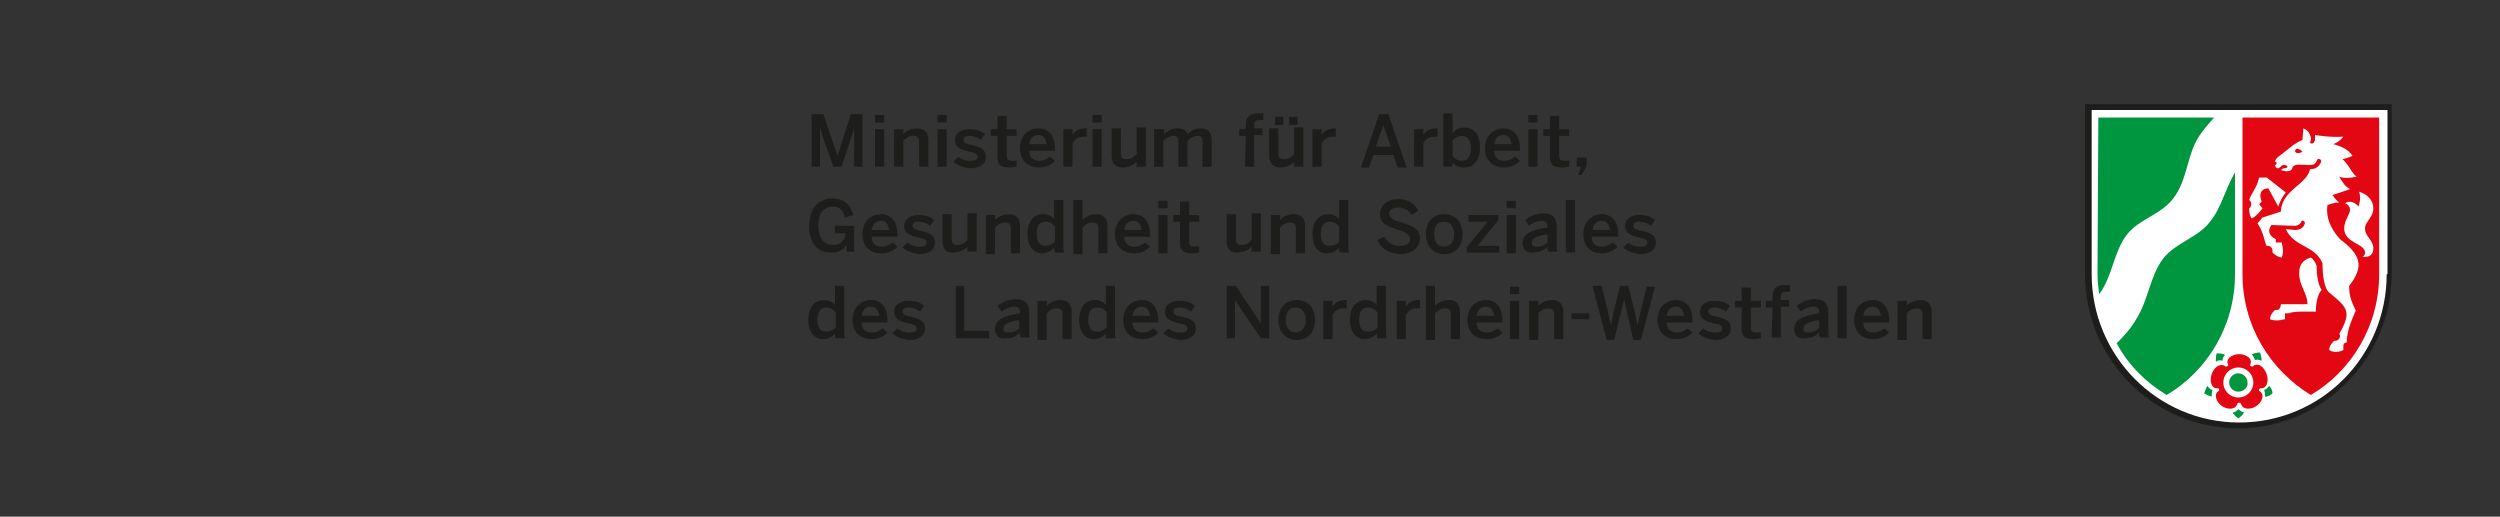
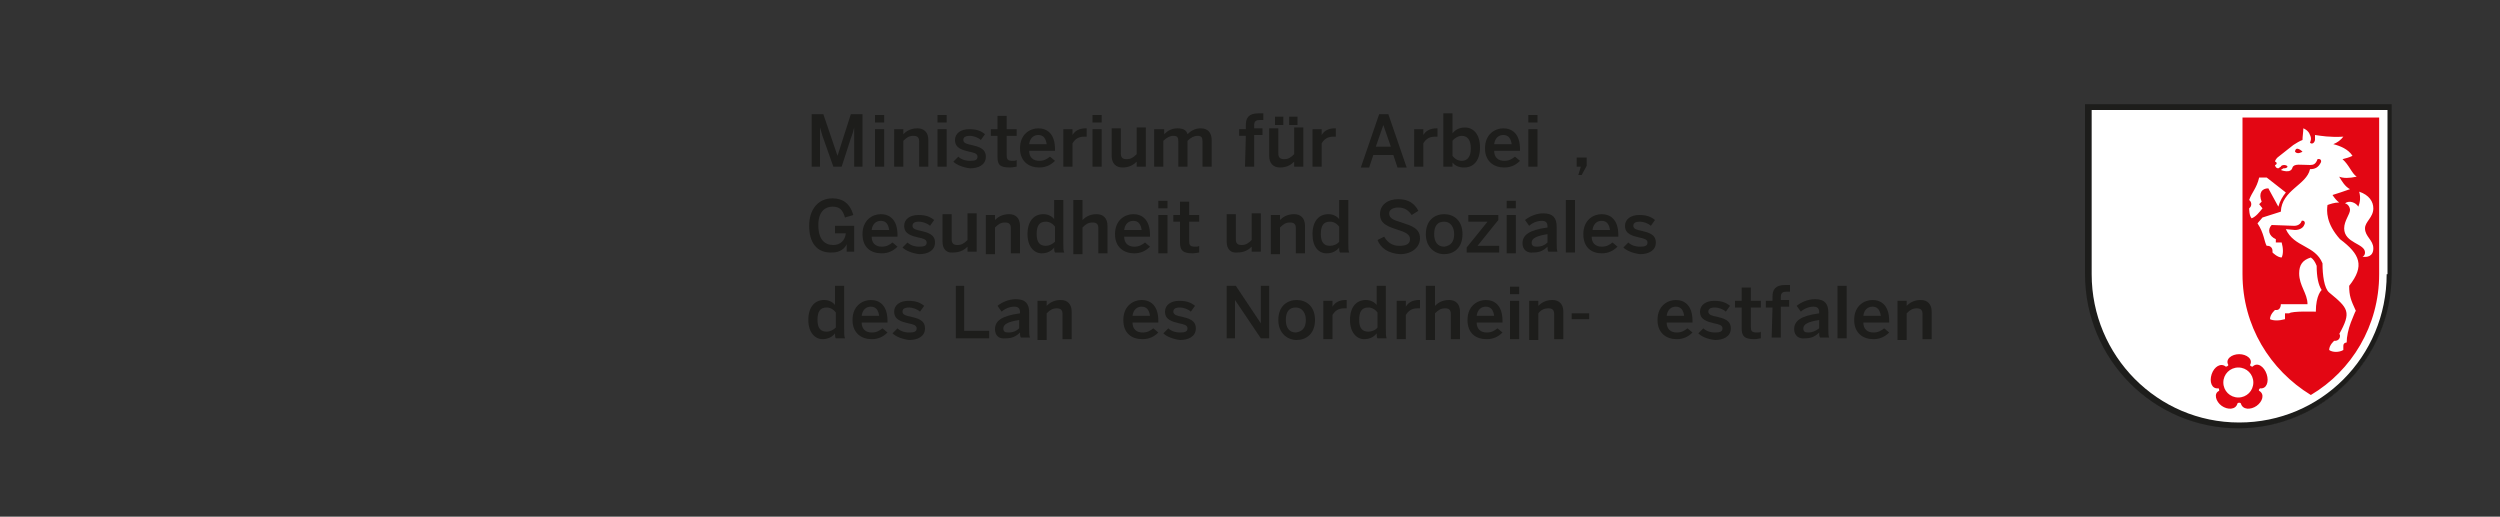
<svg xmlns="http://www.w3.org/2000/svg" version="1.1" id="Ebene_1" x="0px" y="0px" viewBox="0 0 300 62" style="enable-background:new 0 0 300 62;" xml:space="preserve">
  <rect x="0" y="0" width="300" height="62" fill="#333333" stroke="none" />
  <style type="text/css">
	.st0{fill-rule:evenodd;clip-rule:evenodd;fill:#FFFFFF;}
	.st1{fill-rule:evenodd;clip-rule:evenodd;fill:#1D1D1B;}
	.st2{fill:#009640;}
	.st3{fill-rule:evenodd;clip-rule:evenodd;fill:#E30613;}
	.st4{fill:#1D1D1B;}
</style>
  <g>
    <path class="st0" d="M268.6,51.3c-10.1,0-18.2-8.2-18.2-18.3V12.7h36.5v20.2C286.9,43.1,278.7,51.3,268.6,51.3L268.6,51.3z" />
    <path class="st1" d="M287,12.5v20.4c0,10.2-8.3,18.5-18.4,18.5c-10.2,0-18.4-8.3-18.4-18.5V12.5H287L287,12.5z M286.4,32.9   c0,9.9-7.9,17.8-17.7,17.8c-9.8,0-17.7-8-17.7-17.8V13.2h35.5v19.7H286.4z" />
-     <path class="st2" d="M269.3,49.5c-0.2,0.3-0.4,0.5-0.7,0.7c-0.3-0.2-0.5-0.4-0.7-0.7c0.3,0,0.5-0.2,0.7-0.4   C268.8,49.3,269,49.4,269.3,49.5L269.3,49.5z M265.4,47.6c-0.3-0.1-0.6-0.2-0.9-0.4c0.1-0.3,0.2-0.6,0.4-0.9   c0.1,0.2,0.3,0.4,0.6,0.5C265.4,47.1,265.4,47.4,265.4,47.6L265.4,47.6z M265.9,43.4c0-0.3,0-0.7,0.1-1c0.3,0,0.7,0,1,0.2   c-0.2,0.2-0.3,0.4-0.3,0.7C266.5,43.2,266.2,43.2,265.9,43.4L265.9,43.4z M270.2,42.5c0.3-0.1,0.6-0.2,1-0.2c0.1,0.3,0.2,0.6,0.2,1   c-0.2-0.1-0.5-0.2-0.8-0.1C270.5,43,270.4,42.7,270.2,42.5L270.2,42.5z M272.3,46.3c0.2,0.2,0.4,0.5,0.4,0.9   c-0.2,0.2-0.5,0.4-0.9,0.4c0-0.3,0-0.5-0.1-0.8C271.9,46.7,272.1,46.6,272.3,46.3L272.3,46.3z M268.6,47c-0.6,0-1.1-0.5-1.1-1.1   s0.5-1.1,1.1-1.1s1.1,0.5,1.1,1.1C269.8,46.5,269.2,47,268.6,47L268.6,47z M251.8,14.1h13.9c-0.5,0.6-1,1.1-1.5,1.8   c-1.8,2.3-1.6,5.6-3.4,7.9c-1.5,2-4.2,2.5-5.6,4.4c-1.6,2.1-1.7,5-3.3,7.1c-0.1-0.8-0.2-1.6-0.2-2.4L251.8,14.1L251.8,14.1z    M268.2,20.7v12.2c0,6.2-3.3,11.6-8.2,14.5c-2.5-1.5-4.6-3.6-6-6.2c0.9-0.9,1.8-1.9,2.4-3c1.4-2.2,1.6-5.1,3.2-7.2   c1.5-1.9,4.2-2.5,5.6-4.4C266.6,24.9,267,22.7,268.2,20.7L268.2,20.7z" />
    <path class="st3" d="M269.1,14.1h16.4v18.8c0,6.2-3.3,11.6-8.2,14.5c-4.9-3-8.2-8.3-8.2-14.5L269.1,14.1L269.1,14.1z M284.8,25   c0,1.1-1,1.6-1,2.4c0,1,1,1.4,1,2.4s-0.8,1.1-1.3,1c0,0,0.3-0.1,0.3-0.5c0-1.1-2.5-1.1-2.5-2.9c0-0.9,0.7-1.7,0.7-2.2   c0-0.3-0.2-0.7-0.6-0.8c0.5-0.4,1.3-0.1,1.6,0.4c0.2-0.5,0.3-1.1,0.1-1.8C284.3,23.4,284.8,24.2,284.8,25L284.8,25L284.8,25z    M275.4,18.2c0.3,0.4,0.9,0,0.9,0S275.5,17.4,275.4,18.2L275.4,18.2z M279.5,42c0-0.6,0.6-1.1,0.6-1.1h0.1c0.3,0,0.6-0.2,0.6-0.6   c0-0.1,0-0.2-0.1-0.2c1.5-2.7,1.1-3.1-1.2-5c-0.6-0.5-0.8-2.1-0.8-3.5c-0.9-2.2-3.4-1.9-4.4-4.1l1.1,0.1c0.6,0,1-0.3,1.1-0.6   c0.2-0.3,0-0.6-0.3-0.5c-0.1,0.4-0.5,0.6-0.9,0.6l-2.7-0.1c-0.5,0.5-0.4,1.3,0.5,1.7v0.4h0.7c0.2,0.7,0.2,1.4,0,1.8   c-0.5,0-1.1-0.6-1.1-0.6c0-0.1,0-0.1,0-0.2c0-0.3-0.2-0.6-0.6-0.6H272c-0.3-0.5-0.3-1.5-1.1-2.7l0.6-0.7l2.2-0.7   c0.1-2.6,3.1-3.2,3.5-5.1c0.6,0,1-0.2,1.3-0.8c0.1-0.2,0-0.5-0.4-0.4c-0.2,0.6-0.5,0.7-0.9,0.7c-1.1,0-1.9-0.2-2.1,0.3   c-0.2,0.8-1.4,0.3-1.4,0.3l0.3-0.2c0,0,0,0,0.1,0c0.2,0,0.4-0.1,0.4-0.2s-0.2-0.2-0.4-0.2c-0.2,0-0.4,0.1-0.4,0.2l0,0l-0.3,0.2   c-0.3,0-0.4-0.3-0.4-0.4c0.1,0,0.2-0.1,0.2-0.2s-0.1-0.2-0.2-0.2c0-0.1,0.1-0.3,0.3-0.5l1.9-1.5c0.3-0.2,0.8-0.5,1.1-0.6   c0-0.4,0.1-1,0.1-1.4c0,0,0.6,0.2,0.8,0.8c0.2,0.4,0.1,0.7,0,0.9c0.1,0.2,0.5,0.2,0.6-0.3c0-0.2,0-0.4,0-0.6   c0.7,0.1,1.8,0.3,3.4,0.2c-0.3,0.4-0.7,0.7-1.2,0.9c0.8,0.2,1.8,0.6,2.3,1.4c-0.4,0.2-0.8,0.3-1.2,0.4c0.8,0.7,1.1,1.7,1.7,2.1   c-0.9,0.2-1.6,0.2-2.1,0c0.3,0.5,0.7,1.2,1.3,1.5c-0.8,0.3-1.5,0.5-2.1,0.7c0.2,0.3,0.5,0.7,0.8,0.9c-0.6,0-1.1,0.2-1.4,0.3   c-0.1,0.7-0.2,2.2,1.5,4.1c2.4,1.8,3,3.2,1.1,5.6c0,1.2,0.2,1.7,0.8,3c-0.1,0.1-0.3,0.7-0.6,1.4c-0.3,0.8-0.5,1.7-0.5,2.4   c0,0-0.4,0-0.4,0.4V42C280.7,42.3,279.9,42.3,279.5,42L279.5,42z M270.2,26.2c-0.3-0.3-0.3-1.1-0.3-1.2l0.1-0.1   c0.2-0.2,0.2-0.6,0-0.8l-0.1-0.1c0.3-0.9,0.9-1.4,1.2-2.7h0.9l2.3,1.8c-0.4,0.5-0.7,1-0.9,1.7l-1.2-2.2c-0.8,0-1.2,0.6-0.8,1.6   l-0.3,0.3l0.4,0.5C271.1,25.5,270.7,26,270.2,26.2L270.2,26.2z M273.7,36.5h3.2c0-1.3-1-2.2-1-3.7c0-1,0.4-1.6,1.4-1.9   c0.3,0.2,0.5,0.5,0.7,1c0,1.3,0.2,2.3,0.6,2.9c0,0-0.7,0.6-0.7,2.6c0,0-2.9-0.1-3.2,0.2h-0.5v0.7c-0.7,0.2-1.4,0.2-1.8,0   c0-0.6,0.6-1.1,0.6-1.1c0.1,0,0.1,0,0.2,0C273.5,37.2,273.7,36.9,273.7,36.5C273.7,36.6,273.7,36.5,273.7,36.5L273.7,36.5z    M266.6,48.7c-0.7-0.5-1-1.5-0.3-1.8c0-0.1,0-0.3-0.1-0.3c-0.8,0.1-1.1-0.8-0.8-1.7c0.3-0.9,1.1-1.4,1.7-0.9c0.1,0,0.3-0.1,0.3-0.2   c-0.4-0.7,0.4-1.3,1.3-1.3s1.7,0.6,1.3,1.3c0,0.1,0.2,0.2,0.3,0.2c0.6-0.6,1.4,0,1.7,0.9c0.3,0.9,0,1.8-0.8,1.7   c-0.1,0.1-0.2,0.2-0.1,0.3c0.7,0.4,0.4,1.3-0.3,1.8c-0.7,0.5-1.7,0.5-1.9-0.3c-0.1-0.1-0.3-0.1-0.4,0   C268.3,49.2,267.3,49.2,266.6,48.7L266.6,48.7z M270.4,45.9c0,1-0.8,1.8-1.8,1.8s-1.8-0.8-1.8-1.8s0.8-1.8,1.8-1.8   C269.6,44.1,270.4,44.9,270.4,45.9L270.4,45.9z" />
    <path class="st4" d="M97.4,13.7h1.4l1.7,5l0,0l1.6-5h1.4V20h-1v-4.7l0,0c-0.1,0.4-0.2,0.8-0.4,1.3L101,20h-1l-1.2-3.4   c-0.2-0.5-0.2-0.7-0.4-1.3l0,0V20h-1V13.7L97.4,13.7z" />
    <path class="st4" d="M105,15.5h1.1V20H105V15.5L105,15.5z M105,13.8h1.1v0.9H105V13.8L105,13.8z" />
    <path class="st4" d="M107.3,15.5h1.1v0.6c0.3-0.3,0.8-0.7,1.7-0.7c0.8,0,1.3,0.5,1.3,1.4V20h-1.1v-3c0-0.5-0.2-0.7-0.7-0.7   s-0.8,0.2-1.2,0.6V20h-1.1L107.3,15.5L107.3,15.5z" />
    <path class="st4" d="M112.5,15.5h1.1V20h-1.1V15.5L112.5,15.5z M112.5,13.8h1.1v0.9h-1.1V13.8L112.5,13.8z" />
    <path class="st4" d="M114.4,19.4l0.6-0.6c0.3,0.3,0.8,0.5,1.4,0.5s0.9-0.1,0.9-0.5s-0.5-0.5-1-0.6c-0.8-0.2-1.7-0.4-1.7-1.4   c0-0.8,0.7-1.3,1.7-1.3c0.9,0,1.4,0.2,1.9,0.6l-0.5,0.7c-0.3-0.3-0.9-0.5-1.3-0.5c-0.6,0-0.8,0.2-0.8,0.5c0,0.4,0.5,0.5,1,0.6   c0.8,0.2,1.7,0.4,1.7,1.4s-0.9,1.4-1.9,1.4C115.6,20.1,114.8,19.8,114.4,19.4L114.4,19.4z" />
    <path class="st4" d="M119.7,18.8v-2.5h-0.8v-0.8h0.8v-1.6h1.1v1.6h1.2v0.8h-1.2v2.3c0,0.5,0.1,0.7,0.7,0.7c0.2,0,0.4,0,0.5-0.1V20   c-0.1,0-0.5,0.1-0.8,0.1C119.9,20.1,119.7,19.7,119.7,18.8L119.7,18.8z" />
    <path class="st4" d="M125.6,17.3c-0.1-0.7-0.4-1.1-1-1.1c-0.5,0-1,0.3-1.1,1.1H125.6L125.6,17.3z M122.4,17.8   c0-1.7,1.2-2.4,2.2-2.4s2,0.6,2,2.5v0.2h-3.1c0,0.8,0.5,1.2,1.2,1.2c0.6,0,0.9-0.2,1.3-0.5l0.6,0.5c-0.5,0.5-1.1,0.8-1.9,0.8   C123.5,20.1,122.4,19.4,122.4,17.8L122.4,17.8z" />
    <path class="st4" d="M127.6,15.5h1.1v0.7l0,0c0.3-0.5,0.8-0.8,1.6-0.8h0.1v1c-0.1,0-0.2,0-0.3,0c-0.7,0-1.1,0.3-1.4,0.8V20h-1.1   L127.6,15.5L127.6,15.5z" />
    <path class="st4" d="M131.1,15.5h1.1V20h-1.1V15.5L131.1,15.5z M131.1,13.8h1.1v0.9h-1.1V13.8L131.1,13.8z" />
    <path class="st4" d="M133.4,18.7v-3.3h1.1v3c0,0.5,0.2,0.7,0.7,0.7s0.8-0.2,1.2-0.6v-3.2h1.1V20h-1.1v-0.6   c-0.3,0.3-0.8,0.7-1.7,0.7C133.9,20.1,133.4,19.6,133.4,18.7L133.4,18.7z" />
    <path class="st4" d="M138.6,15.5h1.1v0.6c0.4-0.4,0.9-0.7,1.6-0.7c0.8,0,1.1,0.3,1.2,0.7c0.4-0.4,0.9-0.7,1.6-0.7   c0.9,0,1.3,0.6,1.3,1.4V20h-1.1v-3c0-0.5-0.1-0.7-0.6-0.7c-0.4,0-0.8,0.2-1.2,0.6V20h-1.1v-3c0-0.5-0.1-0.7-0.6-0.7   c-0.4,0-0.8,0.2-1.2,0.6V20h-1.1v-4.5H138.6z" />
    <path class="st4" d="M149.5,16.3h-0.8v-0.8h0.8V15c0-0.8,0.3-1.4,1.5-1.4c0.2,0,0.5,0,0.6,0v0.8c-0.1,0-0.2,0-0.4,0   c-0.4,0-0.7,0.1-0.7,0.6v0.4h1v0.8h-1V20h-1.1L149.5,16.3L149.5,16.3z" />
    <path class="st4" d="M154.7,14h1v1h-1V14L154.7,14z M153,14h1v1h-1V14L153,14z M152.3,18.7v-3.3h1.1v3c0,0.5,0.2,0.7,0.7,0.7   s0.8-0.2,1.2-0.6v-3.2h1.1V20h-1.1v-0.6c-0.3,0.3-0.8,0.7-1.7,0.7C152.8,20.1,152.3,19.6,152.3,18.7L152.3,18.7z" />
    <path class="st4" d="M157.5,15.5h1.1v0.7l0,0c0.3-0.5,0.8-0.8,1.6-0.8h0.1v1c-0.1,0-0.2,0-0.3,0c-0.7,0-1.1,0.3-1.4,0.8V20h-1.1   L157.5,15.5L157.5,15.5z" />
    <path class="st4" d="M166.9,17.6L166,15l0,0l-0.9,2.6H166.9L166.9,17.6z M165.5,13.7h1.1l2.2,6.4h-1.1l-0.5-1.5h-2.4l-0.5,1.5h-1   L165.5,13.7L165.5,13.7z" />
    <path class="st4" d="M169.7,15.5h1.1v0.7l0,0c0.3-0.5,0.8-0.8,1.6-0.8h0.1v1c-0.1,0-0.2,0-0.3,0c-0.7,0-1.1,0.3-1.4,0.8V20h-1.1   L169.7,15.5L169.7,15.5z" />
    <path class="st4" d="M176.5,17.8c0-1-0.4-1.5-1.1-1.5c-0.4,0-0.9,0.3-1.1,0.6v1.8c0.3,0.4,0.7,0.6,1.1,0.6   C176.1,19.3,176.5,18.8,176.5,17.8L176.5,17.8z M174.3,19.5V20h-1.1v-6.4h1.1V16c0.3-0.4,0.8-0.7,1.5-0.7c1,0,1.8,0.8,1.8,2.4   s-0.8,2.4-1.9,2.4C175.1,20.1,174.6,19.9,174.3,19.5L174.3,19.5z" />
    <path class="st4" d="M181.4,17.3c-0.1-0.7-0.4-1.1-1-1.1c-0.5,0-1,0.3-1.1,1.1H181.4L181.4,17.3z M178.2,17.8   c0-1.7,1.2-2.4,2.2-2.4s2,0.6,2,2.5v0.2h-3.1c0,0.8,0.5,1.2,1.2,1.2c0.6,0,0.9-0.2,1.3-0.5l0.6,0.5c-0.5,0.5-1.1,0.8-1.9,0.8   C179.3,20.1,178.2,19.4,178.2,17.8L178.2,17.8z" />
    <path class="st4" d="M183.4,15.5h1.1V20h-1.1V15.5L183.4,15.5z M183.4,13.8h1.1v0.9h-1.1V13.8L183.4,13.8z" />
-     <path class="st4" d="M186,18.8v-2.5h-0.8v-0.8h0.8v-1.6h1.1v1.6h1.2v0.8h-1.2v2.3c0,0.5,0.1,0.7,0.7,0.7c0.2,0,0.4,0,0.5-0.1V20   c-0.1,0-0.5,0.1-0.8,0.1C186.3,20.1,186,19.7,186,18.8L186,18.8z" />
    <polygon class="st4" points="189.7,20 189.2,20 189.2,18.9 190.4,18.9 190.4,19.9 189.8,21 189.4,21  " />
    <path class="st4" d="M97.1,27.1c0-2,1.1-3.3,2.8-3.3c1.2,0,2.1,0.6,2.5,2l-1,0.3c-0.3-1-0.7-1.3-1.5-1.3s-1.7,0.5-1.7,2.2   c0,1.8,0.8,2.4,1.8,2.4c0.8,0,1.4-0.5,1.5-1.4h-1.3v-0.9h2.3v3.1h-0.9v-0.9l0,0c-0.2,0.5-0.8,1-1.7,1C98,30.4,97.1,29.1,97.1,27.1   L97.1,27.1z" />
    <path class="st4" d="M106.7,27.6c-0.1-0.7-0.4-1.1-1-1.1c-0.5,0-1,0.3-1.1,1.1H106.7L106.7,27.6z M103.5,28.1   c0-1.7,1.2-2.4,2.2-2.4s2,0.6,2,2.5v0.2h-3.1c0,0.8,0.5,1.2,1.2,1.2c0.6,0,0.9-0.2,1.3-0.5l0.6,0.5c-0.5,0.5-1.1,0.8-1.9,0.8   C104.5,30.4,103.5,29.7,103.5,28.1L103.5,28.1z" />
    <path class="st4" d="M108.3,29.7l0.6-0.6c0.3,0.3,0.8,0.5,1.4,0.5s0.9-0.1,0.9-0.5s-0.5-0.5-1-0.6c-0.8-0.2-1.7-0.4-1.7-1.4   c0-0.8,0.7-1.3,1.7-1.3c0.9,0,1.4,0.2,1.9,0.6l-0.5,0.7c-0.3-0.3-0.9-0.5-1.3-0.5c-0.6,0-0.8,0.2-0.8,0.5c0,0.4,0.5,0.5,1,0.6   c0.8,0.2,1.7,0.4,1.7,1.4s-0.9,1.4-1.9,1.4C109.5,30.4,108.7,30.1,108.3,29.7L108.3,29.7z" />
    <path class="st4" d="M113.1,29v-3.3h1.1v3c0,0.5,0.2,0.7,0.7,0.7s0.8-0.2,1.2-0.6v-3.2h1.1v4.6h-1.1v-0.6c-0.3,0.3-0.8,0.7-1.7,0.7   C113.6,30.4,113.1,29.9,113.1,29L113.1,29z" />
    <path class="st4" d="M118.3,25.8h1.1v0.6c0.3-0.3,0.8-0.7,1.7-0.7c0.8,0,1.3,0.5,1.3,1.4v3.3h-1.1v-3c0-0.5-0.2-0.7-0.7-0.7   s-0.8,0.2-1.2,0.6v3.2h-1.1L118.3,25.8L118.3,25.8z" />
    <path class="st4" d="M126.6,29v-1.8c-0.3-0.4-0.7-0.6-1.1-0.6c-0.8,0-1.1,0.5-1.1,1.5s0.4,1.4,1.1,1.4   C125.9,29.5,126.3,29.3,126.6,29L126.6,29z M123.3,28.1c0-1.6,0.8-2.4,1.9-2.4c0.5,0,1,0.2,1.3,0.6V24h1.1v5.2c0,0.5,0,0.9,0.1,1.1   h-1.1c-0.1-0.1-0.1-0.4-0.1-0.6c-0.3,0.4-0.8,0.7-1.5,0.7C124.1,30.4,123.3,29.6,123.3,28.1L123.3,28.1z" />
    <path class="st4" d="M128.8,24h1.1v2.4c0.3-0.3,0.8-0.7,1.7-0.7c0.8,0,1.3,0.5,1.3,1.4v3.3h-1.1v-3c0-0.5-0.2-0.7-0.7-0.7   s-0.8,0.2-1.2,0.6v3.2h-1.1V24L128.8,24z" />
    <path class="st4" d="M137,27.6c-0.1-0.7-0.4-1.1-1-1.1c-0.5,0-1,0.3-1.1,1.1H137L137,27.6z M133.8,28.1c0-1.7,1.2-2.4,2.2-2.4   s2,0.6,2,2.5v0.2h-3.1c0,0.8,0.5,1.2,1.2,1.2c0.6,0,0.9-0.2,1.3-0.5l0.6,0.5c-0.5,0.5-1.1,0.8-1.9,0.8   C134.9,30.4,133.8,29.7,133.8,28.1L133.8,28.1z" />
    <path class="st4" d="M139,25.8h1.1v4.6H139V25.8L139,25.8z M139,24.1h1.1V25H139V24.1L139,24.1z" />
    <path class="st4" d="M141.6,29.1v-2.5h-0.8v-0.8h0.8v-1.6h1.1v1.6h1.2v0.8h-1.2v2.3c0,0.5,0.1,0.7,0.7,0.7c0.2,0,0.4,0,0.5-0.1v0.8   c-0.1,0-0.5,0.1-0.8,0.1C141.9,30.4,141.6,30,141.6,29.1L141.6,29.1z" />
    <path class="st4" d="M147.2,29v-3.3h1.1v3c0,0.5,0.2,0.7,0.7,0.7s0.8-0.2,1.2-0.6v-3.2h1.1v4.6h-1.1v-0.6c-0.3,0.3-0.8,0.7-1.7,0.7   C147.7,30.4,147.2,29.9,147.2,29L147.2,29z" />
    <path class="st4" d="M152.5,25.8h1.1v0.6c0.3-0.3,0.8-0.7,1.7-0.7c0.8,0,1.3,0.5,1.3,1.4v3.3h-1.1v-3c0-0.5-0.2-0.7-0.7-0.7   s-0.8,0.2-1.2,0.6v3.2h-1.1V25.8L152.5,25.8z" />
    <path class="st4" d="M160.7,29v-1.8c-0.3-0.4-0.7-0.6-1.1-0.6c-0.8,0-1.1,0.5-1.1,1.5s0.4,1.4,1.1,1.4   C160,29.5,160.5,29.3,160.7,29L160.7,29z M157.5,28.1c0-1.6,0.8-2.4,1.9-2.4c0.5,0,1,0.2,1.3,0.6V24h1.1v5.2c0,0.5,0,0.9,0.1,1.1   h-1.1c-0.1-0.1-0.1-0.4-0.1-0.6c-0.3,0.4-0.8,0.7-1.5,0.7C158.2,30.4,157.5,29.6,157.5,28.1L157.5,28.1z" />
    <path class="st4" d="M165.3,28.8l0.8-0.4c0.4,0.7,1,1.1,1.8,1.1s1.3-0.2,1.3-0.8c0-0.5-0.4-0.8-1.4-1.1c-1.2-0.4-2.2-0.7-2.2-1.9   c0-1.1,0.9-1.8,2.2-1.8s2,0.6,2.4,1.4l-0.8,0.5c-0.4-0.6-0.9-0.9-1.6-0.9c-0.7,0-1.1,0.3-1.1,0.7c0,0.6,0.5,0.8,1.5,1.1   c1.2,0.4,2.2,0.7,2.2,1.9c0,1-0.9,1.9-2.4,1.9C166.6,30.4,165.7,29.8,165.3,28.8L165.3,28.8z" />
    <path class="st4" d="M174.5,28.1c0-0.8-0.4-1.5-1.2-1.5s-1.2,0.5-1.2,1.5c0,0.9,0.4,1.5,1.2,1.5C174.1,29.5,174.5,29,174.5,28.1   L174.5,28.1z M171.1,28.1c0-1.7,1.1-2.4,2.2-2.4c1.1,0,2.2,0.7,2.2,2.4c0,1.7-1.1,2.4-2.2,2.4S171.1,29.7,171.1,28.1L171.1,28.1z" />
    <polygon class="st4" points="176,29.7 178.5,26.6 176.2,26.6 176.2,25.8 179.8,25.8 179.8,26.4 177.3,29.5 179.9,29.5 179.9,30.3    176,30.3  " />
    <path class="st4" d="M180.8,25.8h1.1v4.6h-1.1V25.8L180.8,25.8z M180.8,24.1h1.1V25h-1.1V24.1L180.8,24.1z" />
    <path class="st4" d="M185.7,29.1v-1c-1.3,0.2-1.9,0.5-1.9,1c0,0.4,0.2,0.5,0.6,0.5C185,29.6,185.4,29.4,185.7,29.1L185.7,29.1z    M182.7,29.2c0-1,0.8-1.6,3-1.9v-0.1c0-0.5-0.2-0.7-0.7-0.7c-0.6,0-1.2,0.3-1.5,0.6l-0.5-0.7c0.5-0.4,1.3-0.8,2.2-0.8   c1.2,0,1.6,0.6,1.6,1.6v1.9c0,0.5,0,0.9,0.1,1.1h-1.1c-0.1-0.2-0.1-0.3-0.1-0.6c-0.5,0.5-1,0.7-1.7,0.7   C183.3,30.4,182.7,30,182.7,29.2L182.7,29.2z" />
    <polygon class="st4" points="187.9,24 189,24 189,30.3 187.9,30.3  " />
    <path class="st4" d="M193.2,27.6c-0.1-0.7-0.4-1.1-1-1.1c-0.5,0-1,0.3-1.1,1.1H193.2L193.2,27.6z M190,28.1c0-1.7,1.2-2.4,2.2-2.4   s2,0.6,2,2.5v0.2H191c0,0.8,0.5,1.2,1.2,1.2c0.6,0,0.9-0.2,1.3-0.5l0.6,0.5c-0.5,0.5-1.1,0.8-1.9,0.8C191,30.4,190,29.7,190,28.1   L190,28.1z" />
    <path class="st4" d="M194.8,29.7l0.6-0.6c0.3,0.3,0.8,0.5,1.4,0.5c0.6,0,0.9-0.1,0.9-0.5s-0.5-0.5-1-0.6c-0.8-0.2-1.7-0.4-1.7-1.4   c0-0.8,0.7-1.3,1.7-1.3c0.9,0,1.4,0.2,1.9,0.6l-0.5,0.7c-0.3-0.3-0.9-0.5-1.3-0.5c-0.6,0-0.8,0.2-0.8,0.5c0,0.4,0.5,0.5,1,0.6   c0.8,0.2,1.7,0.4,1.7,1.4s-0.9,1.4-1.9,1.4C196,30.4,195.2,30.1,194.8,29.7L194.8,29.7z" />
    <path class="st4" d="M100.3,39.3v-1.8c-0.3-0.4-0.7-0.6-1.1-0.6c-0.8,0-1.1,0.5-1.1,1.5s0.4,1.4,1.1,1.4   C99.6,39.8,100,39.6,100.3,39.3L100.3,39.3z M97,38.4c0-1.6,0.8-2.4,1.9-2.4c0.5,0,1,0.2,1.3,0.6v-2.3h1.1v5.2c0,0.5,0,0.9,0.1,1.1   h-1.1c-0.1-0.1-0.1-0.4-0.1-0.6c-0.3,0.4-0.8,0.7-1.5,0.7C97.8,40.7,97,39.9,97,38.4L97,38.4z" />
    <path class="st4" d="M105.5,37.9c-0.1-0.7-0.4-1.1-1-1.1c-0.5,0-1,0.3-1.1,1.1H105.5L105.5,37.9z M102.3,38.4   c0-1.7,1.2-2.4,2.2-2.4s2,0.6,2,2.5v0.2h-3.1c0,0.8,0.5,1.2,1.2,1.2c0.6,0,0.9-0.2,1.3-0.5l0.6,0.5c-0.5,0.5-1.1,0.8-1.9,0.8   C103.4,40.7,102.3,40,102.3,38.4L102.3,38.4z" />
    <path class="st4" d="M107.1,40l0.6-0.6c0.3,0.3,0.8,0.5,1.4,0.5s0.9-0.1,0.9-0.5s-0.5-0.5-1-0.6c-0.8-0.2-1.7-0.4-1.7-1.4   c0-0.8,0.7-1.3,1.7-1.3c0.9,0,1.4,0.2,1.9,0.6l-0.5,0.7c-0.3-0.3-0.9-0.5-1.3-0.5c-0.6,0-0.8,0.2-0.8,0.5c0,0.4,0.5,0.5,1,0.6   c0.8,0.2,1.7,0.4,1.7,1.4s-0.9,1.4-1.9,1.4C108.3,40.7,107.5,40.4,107.1,40L107.1,40z" />
    <polygon class="st4" points="114.7,34.3 115.7,34.3 115.7,39.7 118.7,39.7 118.7,40.6 114.7,40.6  " />
    <path class="st4" d="M122.3,39.4v-1c-1.3,0.2-1.9,0.5-1.9,1c0,0.4,0.2,0.5,0.6,0.5C121.6,39.9,122,39.7,122.3,39.4L122.3,39.4z    M119.4,39.5c0-1,0.8-1.6,3-1.9v-0.1c0-0.5-0.2-0.7-0.7-0.7c-0.6,0-1.2,0.3-1.5,0.6l-0.5-0.7c0.5-0.4,1.3-0.8,2.2-0.8   c1.2,0,1.6,0.6,1.6,1.6v1.9c0,0.5,0,0.9,0.1,1.1h-1.1c-0.1-0.2-0.1-0.3-0.1-0.6c-0.5,0.5-1,0.7-1.7,0.7   C119.9,40.7,119.4,40.3,119.4,39.5L119.4,39.5z" />
    <path class="st4" d="M124.5,36.1h1.1v0.6c0.3-0.3,0.8-0.7,1.7-0.7c0.8,0,1.3,0.5,1.3,1.4v3.3h-1.1v-3c0-0.5-0.2-0.7-0.7-0.7   s-0.8,0.2-1.2,0.6v3.2h-1.1V36.1L124.5,36.1z" />
-     <path class="st4" d="M132.8,39.3v-1.8c-0.3-0.4-0.7-0.6-1.1-0.6c-0.8,0-1.1,0.5-1.1,1.5s0.4,1.4,1.1,1.4   C132.1,39.8,132.5,39.6,132.8,39.3L132.8,39.3z M129.5,38.4c0-1.6,0.8-2.4,1.9-2.4c0.5,0,1,0.2,1.3,0.6v-2.3h1.1v5.2   c0,0.5,0,0.9,0.1,1.1h-1.1c-0.1-0.1-0.1-0.4-0.1-0.6c-0.3,0.4-0.8,0.7-1.5,0.7C130.3,40.7,129.5,39.9,129.5,38.4L129.5,38.4z" />
    <path class="st4" d="M138,37.9c-0.1-0.7-0.4-1.1-1-1.1c-0.5,0-1,0.3-1.1,1.1H138L138,37.9z M134.8,38.4c0-1.7,1.2-2.4,2.2-2.4   s2,0.6,2,2.5v0.2h-3.1c0,0.8,0.5,1.2,1.2,1.2c0.6,0,0.9-0.2,1.3-0.5l0.6,0.5c-0.5,0.5-1.1,0.8-1.9,0.8   C135.8,40.7,134.8,40,134.8,38.4L134.8,38.4z" />
    <path class="st4" d="M139.6,40l0.6-0.6c0.3,0.3,0.8,0.5,1.4,0.5c0.6,0,0.9-0.1,0.9-0.5s-0.5-0.5-1-0.6c-0.8-0.2-1.7-0.4-1.7-1.4   c0-0.8,0.7-1.3,1.7-1.3c0.9,0,1.4,0.2,1.9,0.6l-0.5,0.7c-0.3-0.3-0.9-0.5-1.3-0.5c-0.6,0-0.8,0.2-0.8,0.5c0,0.4,0.5,0.5,1,0.6   c0.8,0.2,1.7,0.4,1.7,1.4s-0.9,1.4-1.9,1.4C140.8,40.7,140,40.4,139.6,40L139.6,40z" />
    <polygon class="st4" points="147.2,34.3 148.3,34.3 151.3,38.8 151.3,38.8 151.3,34.3 152.3,34.3 152.3,40.6 151.3,40.6 148.2,36    148.2,36 148.2,40.6 147.2,40.6  " />
    <path class="st4" d="M156.7,38.4c0-0.8-0.4-1.5-1.2-1.5s-1.2,0.5-1.2,1.5c0,0.9,0.4,1.5,1.2,1.5C156.3,39.8,156.7,39.3,156.7,38.4   L156.7,38.4z M153.4,38.4c0-1.7,1.1-2.4,2.2-2.4c1.1,0,2.2,0.7,2.2,2.4s-1.1,2.4-2.2,2.4S153.4,40,153.4,38.4L153.4,38.4z" />
    <path class="st4" d="M158.8,36.1h1.1v0.7l0,0c0.3-0.5,0.8-0.8,1.6-0.8h0.1v1c-0.1,0-0.2,0-0.3,0c-0.7,0-1.1,0.3-1.4,0.8v2.9h-1.1   L158.8,36.1L158.8,36.1z" />
    <path class="st4" d="M165.3,39.3v-1.8c-0.3-0.4-0.7-0.6-1.1-0.6c-0.8,0-1.1,0.5-1.1,1.5s0.4,1.4,1.1,1.4   C164.6,39.8,165.1,39.6,165.3,39.3L165.3,39.3z M162,38.4c0-1.6,0.8-2.4,1.9-2.4c0.5,0,1,0.2,1.3,0.6v-2.3h1.1v5.2   c0,0.5,0,0.9,0.1,1.1h-1.1c-0.1-0.1-0.1-0.4-0.1-0.6c-0.3,0.4-0.8,0.7-1.5,0.7C162.8,40.7,162,39.9,162,38.4L162,38.4z" />
    <path class="st4" d="M167.6,36.1h1.1v0.7l0,0c0.3-0.5,0.8-0.8,1.6-0.8h0.1v1c-0.1,0-0.2,0-0.3,0c-0.7,0-1.1,0.3-1.4,0.8v2.9h-1.1   L167.6,36.1L167.6,36.1z" />
    <path class="st4" d="M171.1,34.3h1.1v2.4c0.3-0.3,0.8-0.7,1.7-0.7c0.8,0,1.3,0.5,1.3,1.4v3.3h-1.1v-3c0-0.5-0.2-0.7-0.7-0.7   s-0.8,0.2-1.2,0.6v3.2h-1.1V34.3L171.1,34.3z" />
    <path class="st4" d="M179.3,37.9c-0.1-0.7-0.4-1.1-1-1.1c-0.5,0-1,0.3-1.1,1.1H179.3L179.3,37.9z M176.1,38.4   c0-1.7,1.2-2.4,2.2-2.4s2,0.6,2,2.5v0.2h-3.1c0,0.8,0.5,1.2,1.2,1.2c0.6,0,0.9-0.2,1.3-0.5l0.6,0.5c-0.5,0.5-1.1,0.8-1.9,0.8   C177.1,40.7,176.1,40,176.1,38.4L176.1,38.4z" />
    <path class="st4" d="M181.2,36.1h1.1v4.6h-1.1V36.1L181.2,36.1z M181.2,34.4h1.1v0.9h-1.1V34.4L181.2,34.4z" />
    <path class="st4" d="M183.5,36.1h1.1v0.6c0.3-0.3,0.8-0.7,1.7-0.7c0.8,0,1.3,0.5,1.3,1.4v3.3h-1.1v-3c0-0.5-0.2-0.7-0.7-0.7   s-0.9,0.2-1.2,0.6v3.2h-1.1V36.1L183.5,36.1z" />
    <polygon class="st4" points="188.6,37.6 190.7,37.6 190.7,38.3 188.6,38.3  " />
-     <path class="st4" d="M191.1,34.3h1.1l0.8,3.3c0.1,0.5,0.2,1,0.3,1.5l0,0c0.1-0.5,0.2-1,0.3-1.5l0.8-3.3h1l0.8,3.3   c0.1,0.5,0.2,0.9,0.3,1.5l0,0c0.1-0.5,0.2-0.9,0.3-1.4l0.8-3.3h1l-1.7,6.4H196l-1.1-4.9l0,0l-1.2,4.9h-0.9L191.1,34.3L191.1,34.3z" />
    <path class="st4" d="M202.1,37.9c-0.1-0.7-0.4-1.1-1-1.1c-0.5,0-1,0.3-1.1,1.1H202.1L202.1,37.9z M198.9,38.4   c0-1.7,1.2-2.4,2.2-2.4s2,0.6,2,2.5v0.2H200c0,0.8,0.5,1.2,1.2,1.2c0.6,0,0.9-0.2,1.3-0.5l0.6,0.5c-0.5,0.5-1.1,0.8-1.9,0.8   C200,40.7,198.9,40,198.9,38.4L198.9,38.4z" />
    <path class="st4" d="M203.8,40l0.6-0.6c0.3,0.3,0.8,0.5,1.4,0.5c0.6,0,0.9-0.1,0.9-0.5s-0.5-0.5-1-0.6c-0.8-0.2-1.7-0.4-1.7-1.4   c0-0.8,0.7-1.3,1.7-1.3c0.9,0,1.4,0.2,1.9,0.6l-0.5,0.7c-0.3-0.3-0.9-0.5-1.3-0.5c-0.6,0-0.8,0.2-0.8,0.5c0,0.4,0.5,0.5,1,0.6   c0.8,0.2,1.7,0.4,1.7,1.4s-0.9,1.4-1.9,1.4C204.9,40.7,204.2,40.4,203.8,40L203.8,40z" />
    <path class="st4" d="M209,39.4v-2.5h-0.8v-0.8h0.8v-1.6h1.1v1.6h1.2v0.8h-1.2v2.3c0,0.5,0.1,0.7,0.7,0.7c0.2,0,0.4,0,0.5-0.1v0.8   c-0.1,0-0.5,0.1-0.8,0.1C209.3,40.7,209,40.3,209,39.4L209,39.4z" />
    <path class="st4" d="M212.7,36.9h-0.8v-0.8h0.8v-0.5c0-0.8,0.3-1.4,1.5-1.4c0.2,0,0.5,0,0.6,0V35c-0.1,0-0.2,0-0.4,0   c-0.4,0-0.7,0.1-0.7,0.6V36h1v0.8h-1v3.7h-1.1L212.7,36.9L212.7,36.9z" />
    <path class="st4" d="M218.3,39.4v-1c-1.3,0.2-1.9,0.5-1.9,1c0,0.4,0.2,0.5,0.6,0.5C217.5,39.9,217.9,39.7,218.3,39.4L218.3,39.4z    M215.3,39.5c0-1,0.8-1.6,3-1.9v-0.1c0-0.5-0.2-0.7-0.7-0.7c-0.6,0-1.2,0.3-1.5,0.6l-0.5-0.7c0.5-0.4,1.3-0.8,2.2-0.8   c1.2,0,1.6,0.6,1.6,1.6v1.9c0,0.5,0,0.9,0.1,1.1h-1.1c-0.1-0.2-0.1-0.3-0.1-0.6c-0.5,0.5-1,0.7-1.7,0.7   C215.9,40.7,215.3,40.3,215.3,39.5L215.3,39.5z" />
    <polygon class="st4" points="220.5,34.3 221.6,34.3 221.6,40.6 220.5,40.6  " />
    <path class="st4" d="M225.7,37.9c-0.1-0.7-0.4-1.1-1-1.1c-0.5,0-1,0.3-1.1,1.1H225.7L225.7,37.9z M222.5,38.4   c0-1.7,1.2-2.4,2.2-2.4s2,0.6,2,2.5v0.2h-3.1c0,0.8,0.5,1.2,1.2,1.2c0.6,0,0.9-0.2,1.3-0.5l0.6,0.5c-0.5,0.5-1.1,0.8-1.9,0.8   C223.6,40.7,222.5,40,222.5,38.4L222.5,38.4z" />
    <path class="st4" d="M227.7,36.1h1.1v0.6c0.3-0.3,0.8-0.7,1.7-0.7c0.8,0,1.3,0.5,1.3,1.4v3.3h-1.1v-3c0-0.5-0.2-0.7-0.7-0.7   s-0.8,0.2-1.2,0.6v3.2h-1.1V36.1L227.7,36.1z" />
  </g>
</svg>